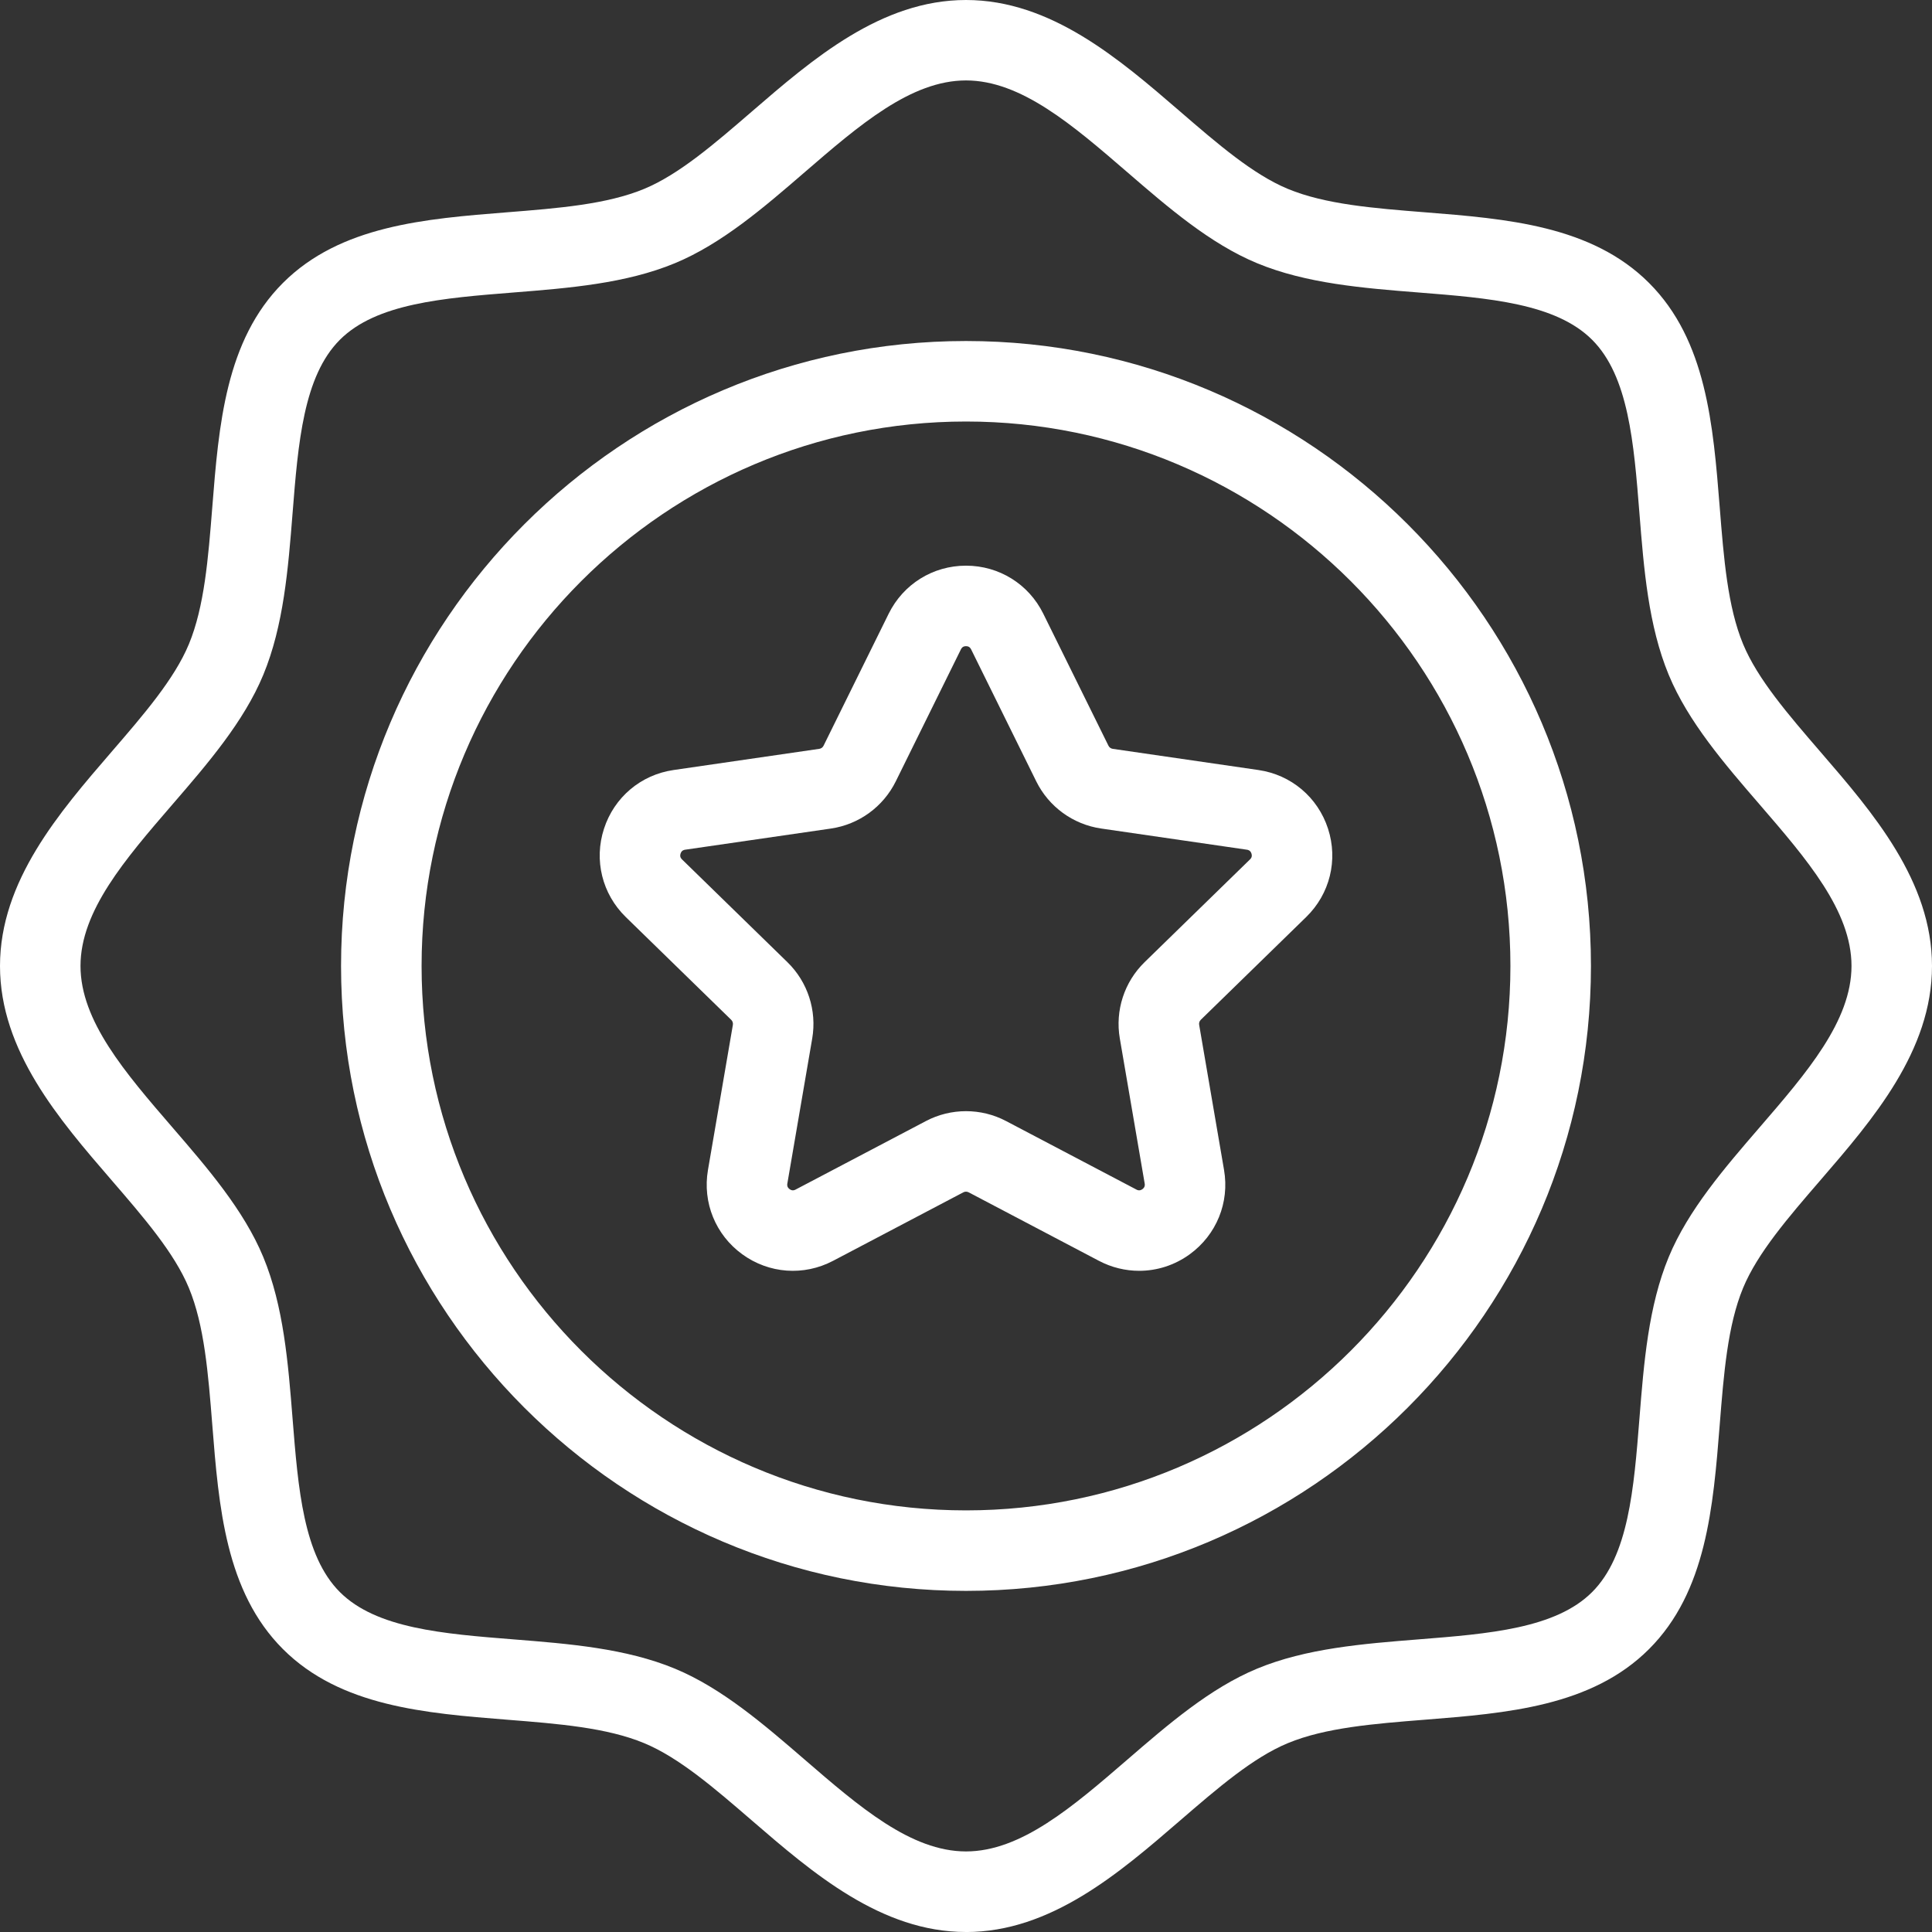
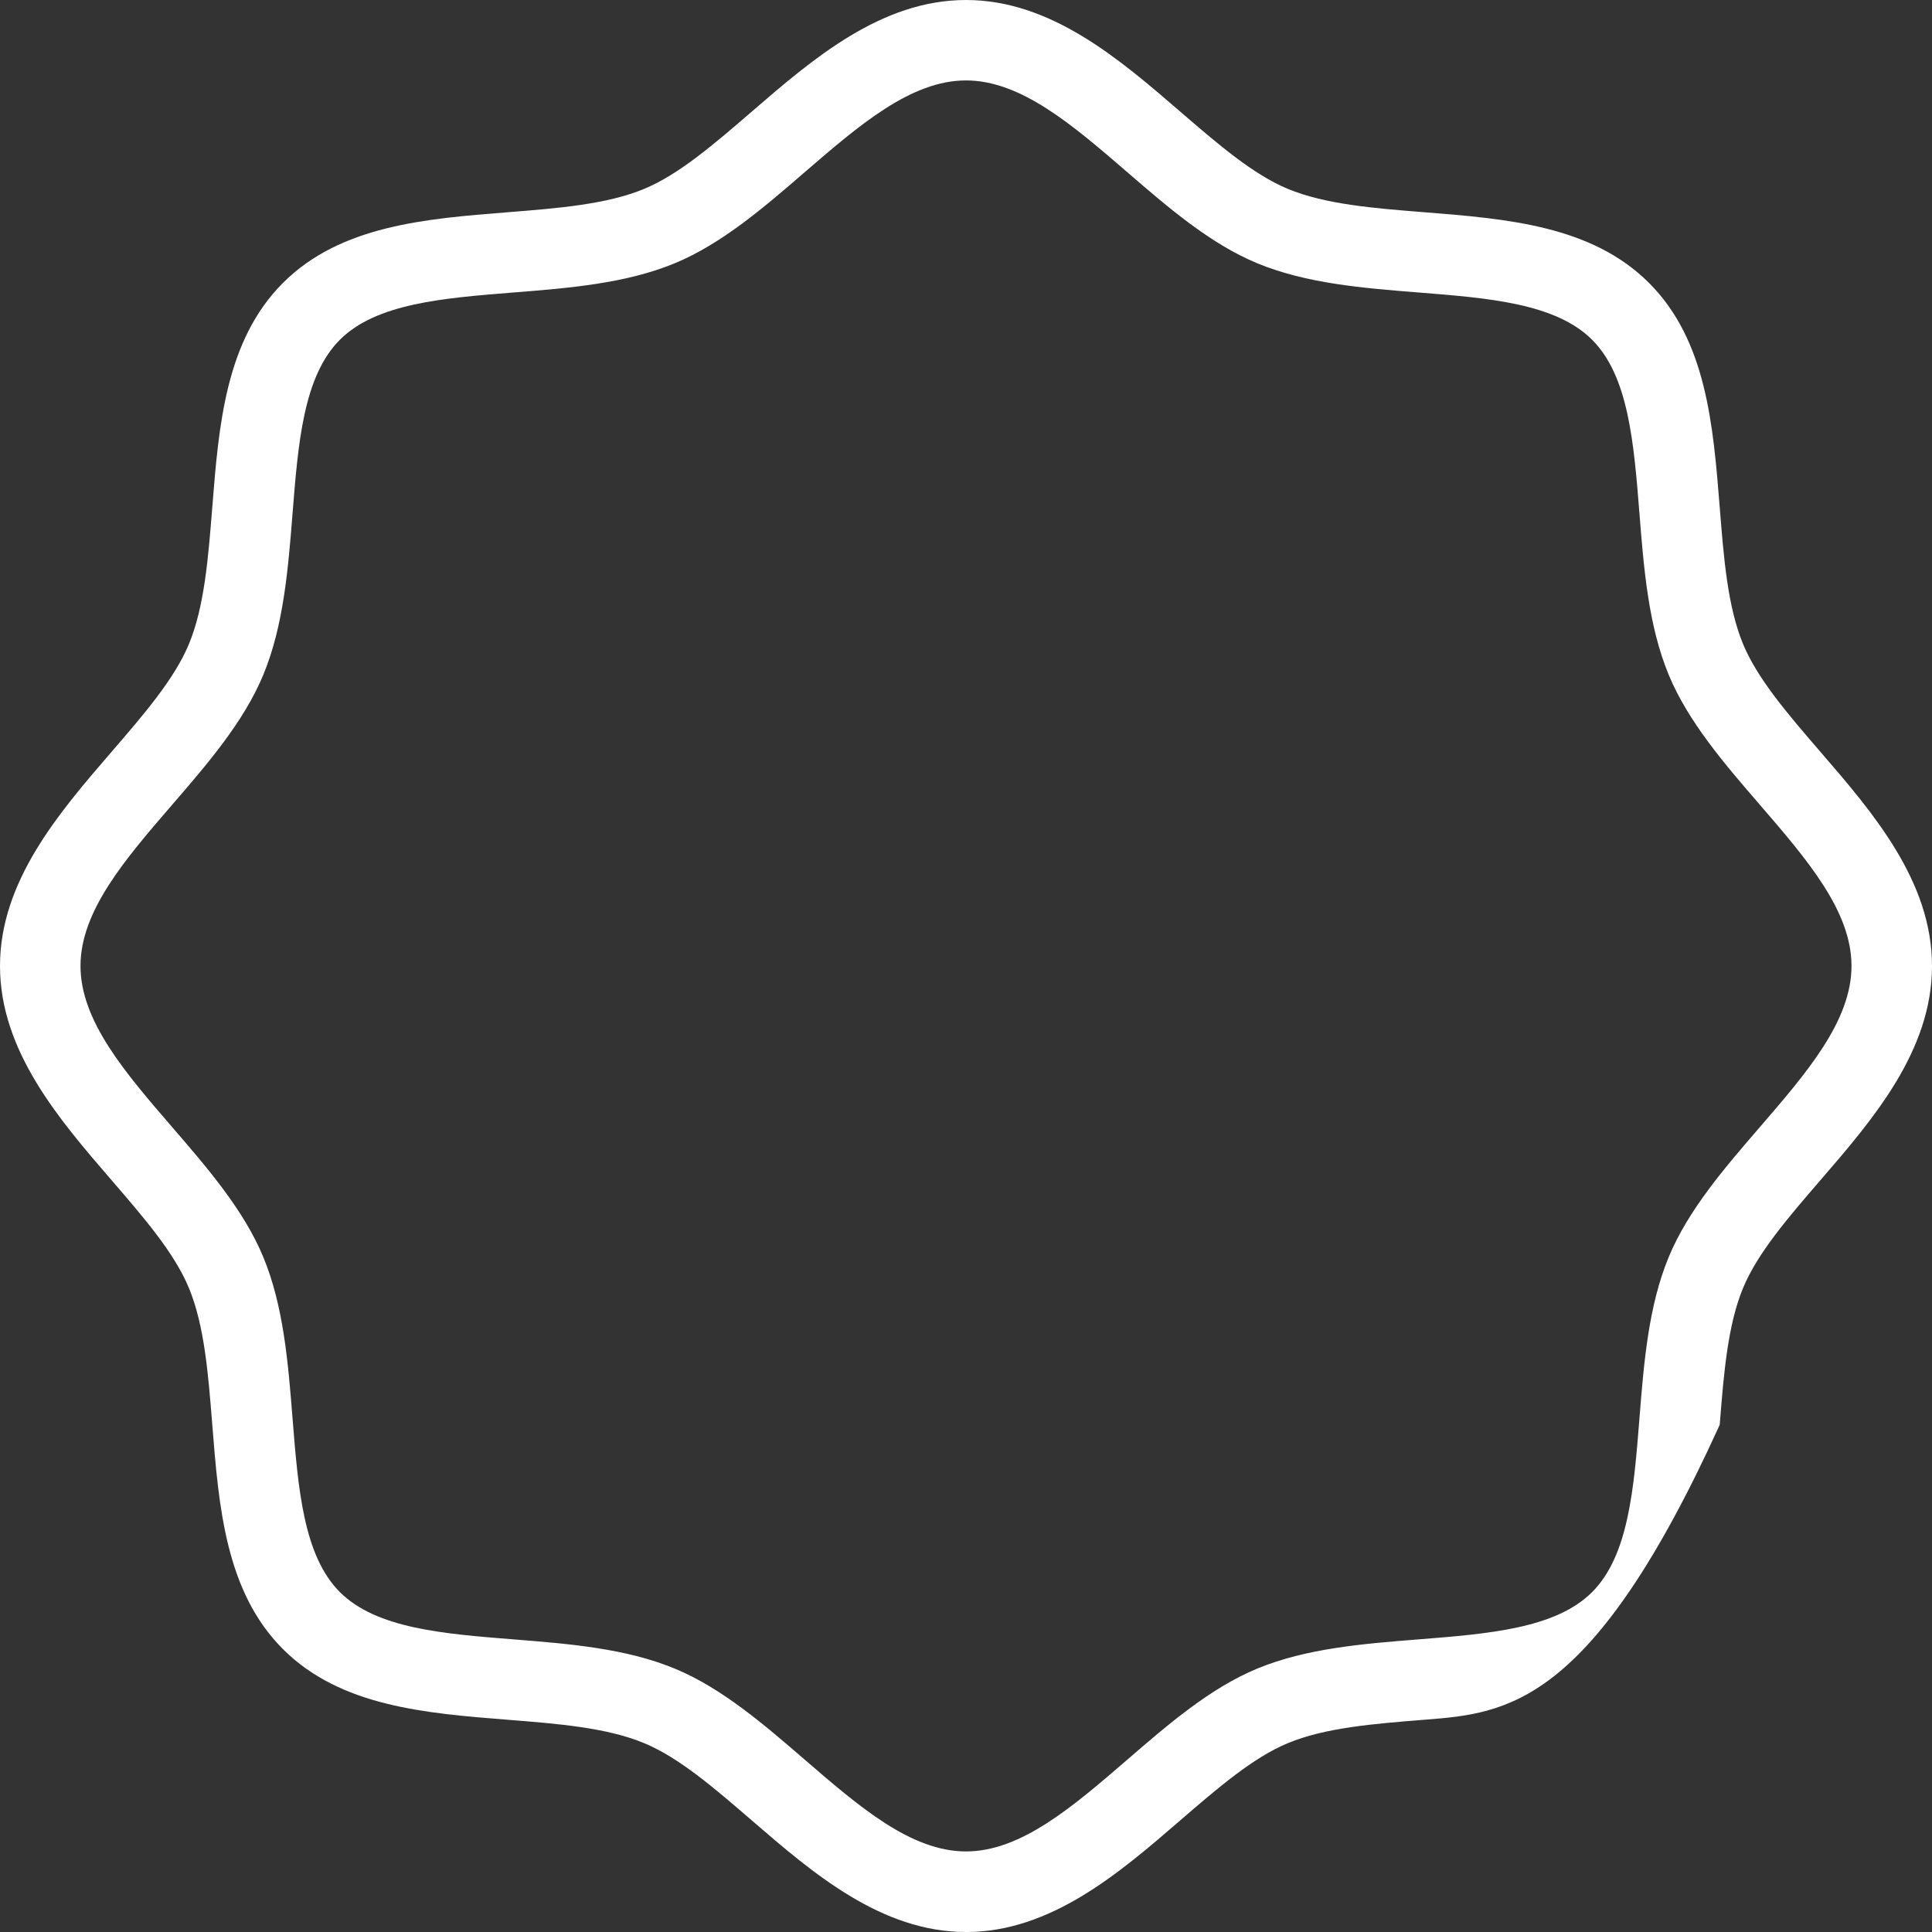
<svg xmlns="http://www.w3.org/2000/svg" width="57" height="57" viewBox="0 0 57 57" fill="none">
  <rect x="0" y="0" width="57" height="57" fill="#333333" stroke="none" />
-   <path d="M28.5 57C25.994 57 23.97 55.253 22.185 53.712C21.079 52.757 20.034 51.855 19.004 51.428C17.901 50.97 16.475 50.857 14.965 50.737C12.544 50.545 10.041 50.346 8.347 48.653C6.654 46.959 6.455 44.456 6.263 42.035C6.143 40.525 6.03 39.099 5.572 37.996C5.145 36.966 4.243 35.921 3.288 34.815C1.747 33.03 0 31.007 0 28.5C0 25.994 1.747 23.971 3.288 22.185C4.243 21.079 5.145 20.034 5.573 19.004C6.03 17.901 6.143 16.475 6.263 14.965C6.455 12.544 6.654 10.041 8.348 8.347C10.041 6.654 12.544 6.455 14.965 6.263C16.475 6.143 17.901 6.03 19.004 5.573C20.035 5.145 21.079 4.243 22.185 3.288C23.97 1.747 25.993 0 28.5 0C31.006 0 33.029 1.747 34.815 3.288C35.921 4.243 36.966 5.145 37.996 5.573C39.099 6.03 40.525 6.143 42.035 6.263C44.456 6.455 46.959 6.654 48.652 8.348C50.346 10.041 50.544 12.544 50.737 14.965C50.857 16.475 50.97 17.901 51.427 19.004C51.855 20.035 52.757 21.079 53.712 22.186C55.253 23.971 57 25.994 57 28.5C57 31.007 55.253 33.03 53.712 34.815C52.757 35.921 51.855 36.966 51.427 37.997C50.97 39.1 50.857 40.526 50.737 42.036C50.544 44.457 50.346 46.96 48.652 48.653C46.959 50.346 44.456 50.545 42.035 50.737C40.525 50.857 39.099 50.971 37.996 51.428C36.965 51.855 35.921 52.758 34.815 53.712C33.03 55.254 31.006 57.001 28.5 57.001L28.5 57ZM28.5 2.373C26.877 2.373 25.352 3.69 23.737 5.084C22.538 6.12 21.297 7.191 19.913 7.765C18.463 8.366 16.78 8.5 15.153 8.629C13.069 8.795 11.101 8.951 10.027 10.025C8.953 11.1 8.796 13.068 8.631 15.151C8.502 16.779 8.368 18.462 7.767 19.912C7.193 21.295 6.122 22.536 5.086 23.735C3.692 25.35 2.375 26.875 2.375 28.498C2.375 30.121 3.692 31.646 5.086 33.261C6.122 34.461 7.193 35.701 7.767 37.085C8.368 38.535 8.502 40.218 8.631 41.845C8.797 43.929 8.953 45.897 10.027 46.971C11.102 48.045 13.07 48.202 15.153 48.367C16.78 48.496 18.463 48.63 19.913 49.231C21.297 49.805 22.538 50.876 23.738 51.912C25.352 53.306 26.877 54.623 28.5 54.623C30.123 54.623 31.648 53.306 33.263 51.912C34.462 50.876 35.703 49.805 37.087 49.231C38.537 48.63 40.22 48.496 41.847 48.367C43.931 48.202 45.899 48.045 46.973 46.971C48.047 45.897 48.204 43.928 48.369 41.845C48.498 40.218 48.632 38.535 49.233 37.085C49.807 35.701 50.878 34.461 51.914 33.261C53.308 31.646 54.625 30.121 54.625 28.498C54.625 26.875 53.308 25.35 51.914 23.735C50.878 22.536 49.807 21.295 49.233 19.911C48.632 18.461 48.498 16.778 48.369 15.151C48.204 13.067 48.047 11.099 46.973 10.025C45.898 8.951 43.931 8.794 41.847 8.629C40.22 8.5 38.537 8.366 37.087 7.765C35.703 7.191 34.462 6.12 33.263 5.084C31.648 3.69 30.123 2.373 28.5 2.373Z" fill="white" />
-   <path d="M28.5 46.936C18.334 46.936 10.062 38.665 10.062 28.498C10.062 18.332 18.334 10.061 28.5 10.061C38.666 10.061 46.938 18.332 46.938 28.498C46.938 38.665 38.666 46.936 28.5 46.936ZM28.5 12.436C19.643 12.436 12.438 19.642 12.438 28.498C12.438 37.355 19.643 44.561 28.5 44.561C37.356 44.561 44.562 37.355 44.562 28.498C44.562 19.642 37.356 12.436 28.5 12.436Z" fill="white" />
-   <path d="M33.609 37.493C33.205 37.493 32.798 37.396 32.423 37.199L28.578 35.177C28.529 35.152 28.471 35.151 28.422 35.177L24.577 37.199C23.715 37.652 22.688 37.578 21.899 37.005C21.11 36.432 20.723 35.479 20.887 34.518L21.622 30.237C21.631 30.182 21.613 30.127 21.573 30.088L18.463 27.056C17.765 26.375 17.518 25.376 17.82 24.449C18.121 23.522 18.907 22.858 19.872 22.718L24.171 22.093C24.226 22.086 24.273 22.051 24.297 22.002L26.219 18.106C26.651 17.232 27.525 16.689 28.5 16.689C29.475 16.689 30.349 17.232 30.78 18.106L32.703 22.001C32.727 22.051 32.775 22.085 32.829 22.093L37.128 22.718C38.093 22.858 38.879 23.521 39.181 24.449C39.482 25.376 39.235 26.375 38.537 27.055L35.427 30.087C35.387 30.126 35.369 30.182 35.379 30.236L36.113 34.517C36.278 35.478 35.89 36.431 35.101 37.005C34.655 37.329 34.134 37.493 33.609 37.493L33.609 37.493ZM28.5 32.783C28.907 32.783 29.313 32.88 29.683 33.075L33.528 35.096C33.553 35.11 33.62 35.145 33.705 35.084C33.789 35.022 33.777 34.947 33.772 34.919L33.038 30.638C32.896 29.813 33.17 28.971 33.769 28.387L36.879 25.355C36.9 25.335 36.954 25.282 36.922 25.183C36.89 25.084 36.815 25.073 36.787 25.069L32.488 24.444C31.66 24.324 30.944 23.804 30.573 23.053L28.651 19.158C28.638 19.133 28.605 19.064 28.5 19.064C28.396 19.064 28.363 19.132 28.35 19.158L26.428 23.053C26.057 23.804 25.341 24.324 24.513 24.445L20.214 25.069C20.186 25.073 20.111 25.084 20.079 25.183C20.046 25.283 20.101 25.335 20.121 25.355L23.231 28.387C23.831 28.972 24.104 29.813 23.963 30.638L23.229 34.919C23.224 34.947 23.211 35.022 23.296 35.084C23.38 35.145 23.447 35.11 23.473 35.096L27.317 33.075C27.687 32.88 28.094 32.783 28.5 32.783Z" fill="white" />
+   <path d="M28.5 57C25.994 57 23.97 55.253 22.185 53.712C21.079 52.757 20.034 51.855 19.004 51.428C17.901 50.97 16.475 50.857 14.965 50.737C12.544 50.545 10.041 50.346 8.347 48.653C6.654 46.959 6.455 44.456 6.263 42.035C6.143 40.525 6.03 39.099 5.572 37.996C5.145 36.966 4.243 35.921 3.288 34.815C1.747 33.03 0 31.007 0 28.5C0 25.994 1.747 23.971 3.288 22.185C4.243 21.079 5.145 20.034 5.573 19.004C6.03 17.901 6.143 16.475 6.263 14.965C6.455 12.544 6.654 10.041 8.348 8.347C10.041 6.654 12.544 6.455 14.965 6.263C16.475 6.143 17.901 6.03 19.004 5.573C20.035 5.145 21.079 4.243 22.185 3.288C23.97 1.747 25.993 0 28.5 0C31.006 0 33.029 1.747 34.815 3.288C35.921 4.243 36.966 5.145 37.996 5.573C39.099 6.03 40.525 6.143 42.035 6.263C44.456 6.455 46.959 6.654 48.652 8.348C50.346 10.041 50.544 12.544 50.737 14.965C50.857 16.475 50.97 17.901 51.427 19.004C51.855 20.035 52.757 21.079 53.712 22.186C55.253 23.971 57 25.994 57 28.5C57 31.007 55.253 33.03 53.712 34.815C52.757 35.921 51.855 36.966 51.427 37.997C50.97 39.1 50.857 40.526 50.737 42.036C46.959 50.346 44.456 50.545 42.035 50.737C40.525 50.857 39.099 50.971 37.996 51.428C36.965 51.855 35.921 52.758 34.815 53.712C33.03 55.254 31.006 57.001 28.5 57.001L28.5 57ZM28.5 2.373C26.877 2.373 25.352 3.69 23.737 5.084C22.538 6.12 21.297 7.191 19.913 7.765C18.463 8.366 16.78 8.5 15.153 8.629C13.069 8.795 11.101 8.951 10.027 10.025C8.953 11.1 8.796 13.068 8.631 15.151C8.502 16.779 8.368 18.462 7.767 19.912C7.193 21.295 6.122 22.536 5.086 23.735C3.692 25.35 2.375 26.875 2.375 28.498C2.375 30.121 3.692 31.646 5.086 33.261C6.122 34.461 7.193 35.701 7.767 37.085C8.368 38.535 8.502 40.218 8.631 41.845C8.797 43.929 8.953 45.897 10.027 46.971C11.102 48.045 13.07 48.202 15.153 48.367C16.78 48.496 18.463 48.63 19.913 49.231C21.297 49.805 22.538 50.876 23.738 51.912C25.352 53.306 26.877 54.623 28.5 54.623C30.123 54.623 31.648 53.306 33.263 51.912C34.462 50.876 35.703 49.805 37.087 49.231C38.537 48.63 40.22 48.496 41.847 48.367C43.931 48.202 45.899 48.045 46.973 46.971C48.047 45.897 48.204 43.928 48.369 41.845C48.498 40.218 48.632 38.535 49.233 37.085C49.807 35.701 50.878 34.461 51.914 33.261C53.308 31.646 54.625 30.121 54.625 28.498C54.625 26.875 53.308 25.35 51.914 23.735C50.878 22.536 49.807 21.295 49.233 19.911C48.632 18.461 48.498 16.778 48.369 15.151C48.204 13.067 48.047 11.099 46.973 10.025C45.898 8.951 43.931 8.794 41.847 8.629C40.22 8.5 38.537 8.366 37.087 7.765C35.703 7.191 34.462 6.12 33.263 5.084C31.648 3.69 30.123 2.373 28.5 2.373Z" fill="white" />
</svg>